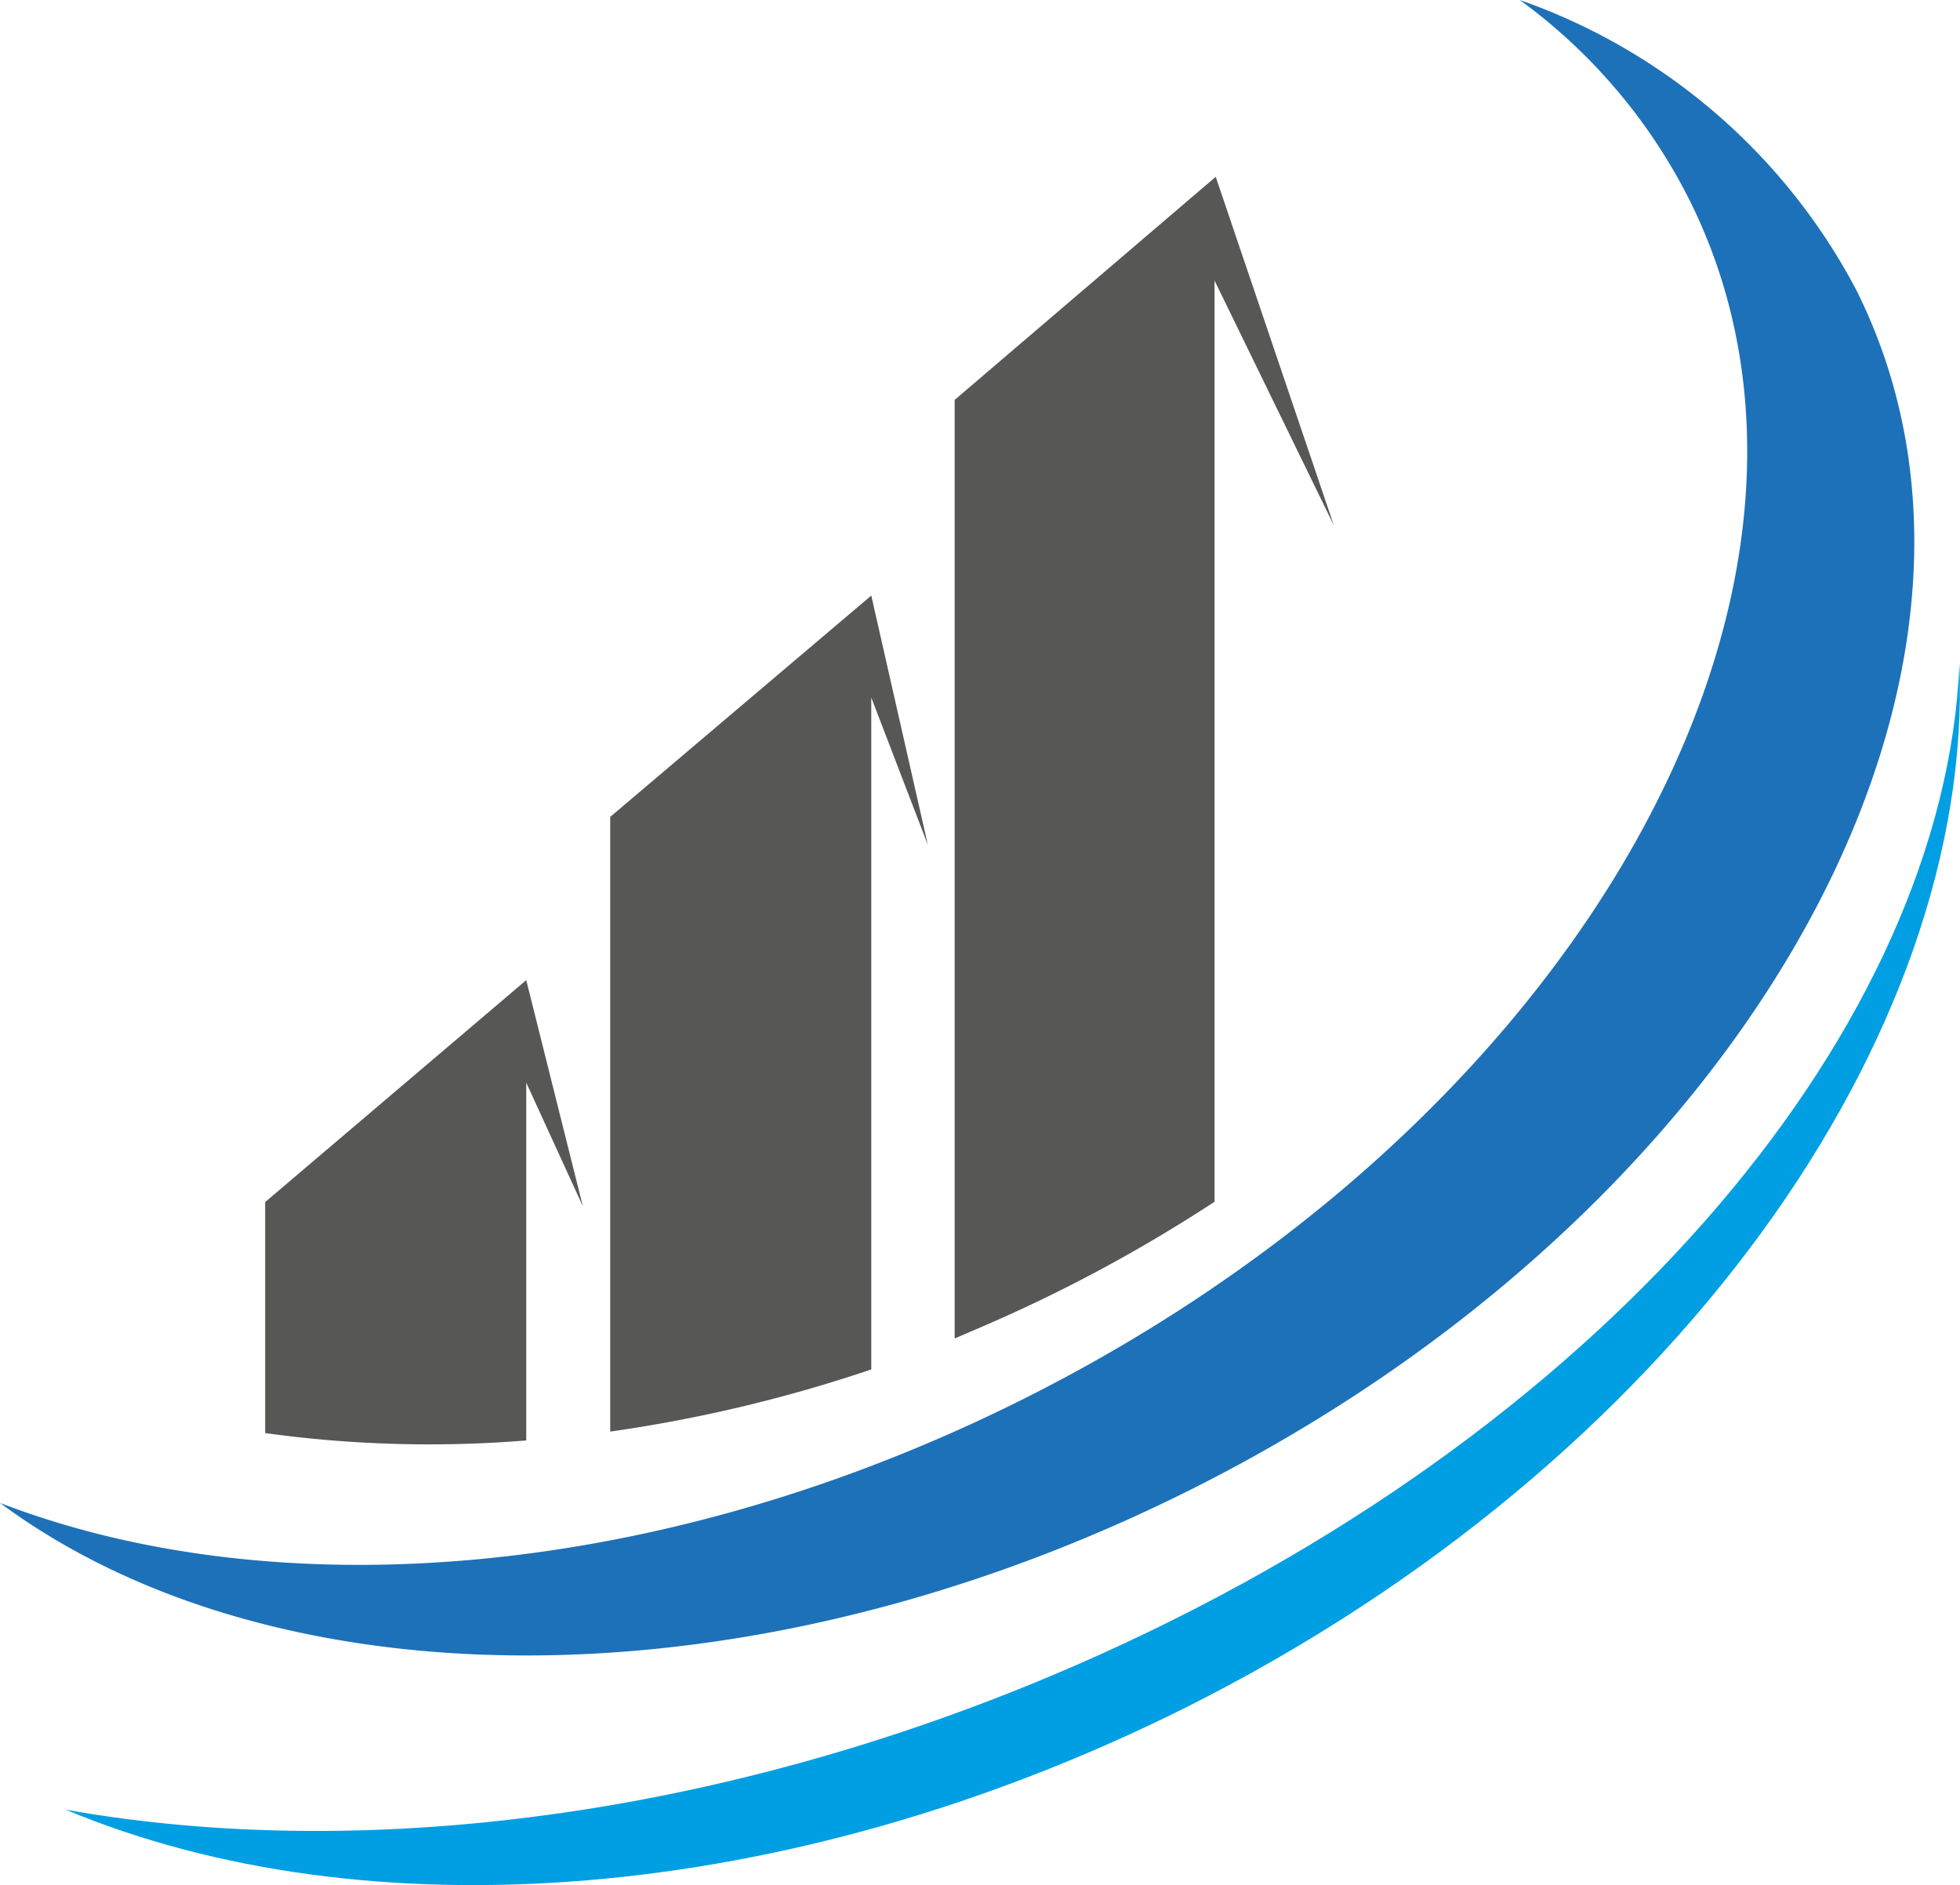
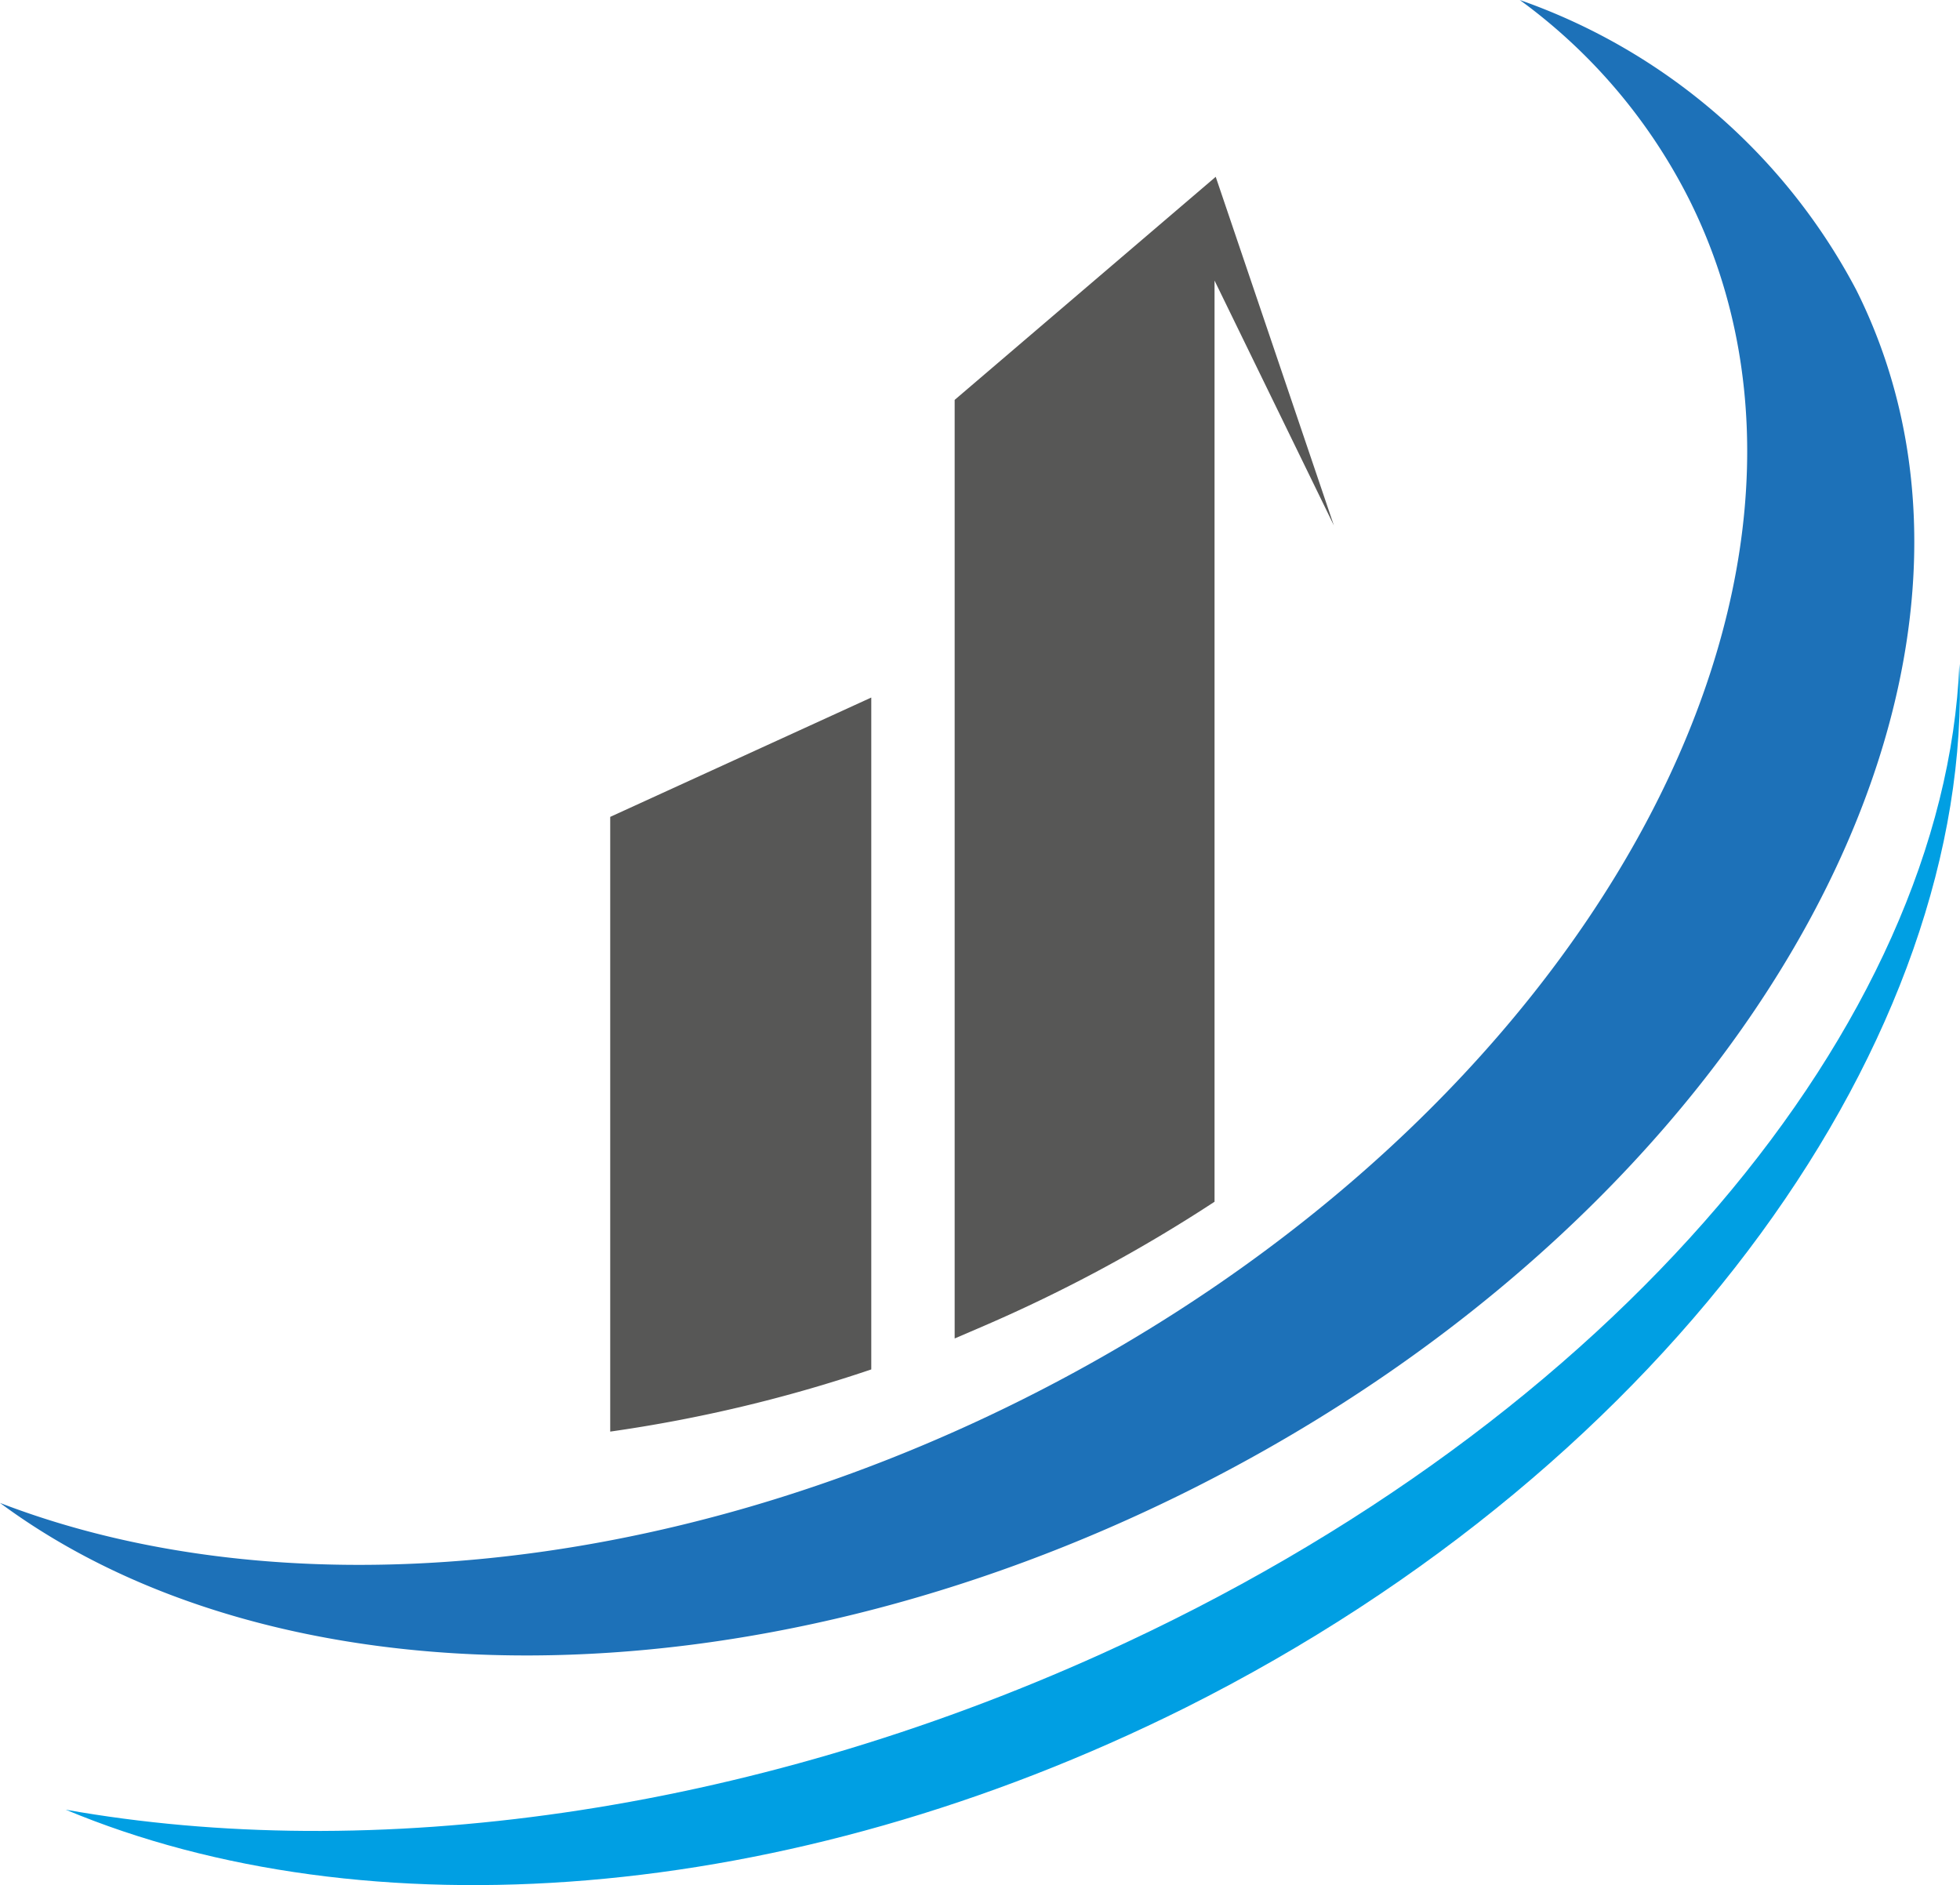
<svg xmlns="http://www.w3.org/2000/svg" viewBox="0 0 66.52 63.97">
  <defs>
    <style>.cls-1{fill:#1d71b8;}.cls-2{fill:#009fe3;}.cls-3{fill:#575756;}</style>
  </defs>
  <g id="Слой_2" data-name="Слой 2">
    <g id="Layer_1" data-name="Layer 1">
      <path class="cls-1" d="M63,9.84A20.6,20.6,0,0,0,51.58,0a18.89,18.89,0,0,1,5.75,6.77c6.5,13-3.63,31.21-22.61,40.71C22.41,53.64,9.4,54.62,0,51c9.27,6.87,25.36,7.08,40.39-.44C59.38,41.06,69.5,22.83,63,9.84Z" />
      <path class="cls-2" d="M66.5,22.53C66,34.7,54.85,48.22,37.41,56.11c-12.14,5.49-24.84,7.14-35.18,5.3,10.12,4.23,24.43,3.31,38-3.46C56.77,49.66,67,35.15,66.5,22.53Z" />
      <path class="cls-3" d="M41.26,6,32.4,13.57V45.42l1-.43a51.57,51.57,0,0,0,7.82-4.21V9.52l4.05,8.31Z" />
-       <path class="cls-3" d="M9,40.79v7.84a40.63,40.63,0,0,0,8.86.25V36.74l1.92,4.19-1.92-7.67Z" />
-       <path class="cls-3" d="M20.71,27.72V48.58a49.26,49.26,0,0,0,8.86-2.11V23.67l1.92,5-1.92-8.46Z" />
+       <path class="cls-3" d="M20.71,27.72V48.58a49.26,49.26,0,0,0,8.86-2.11V23.67Z" />
    </g>
  </g>
</svg>